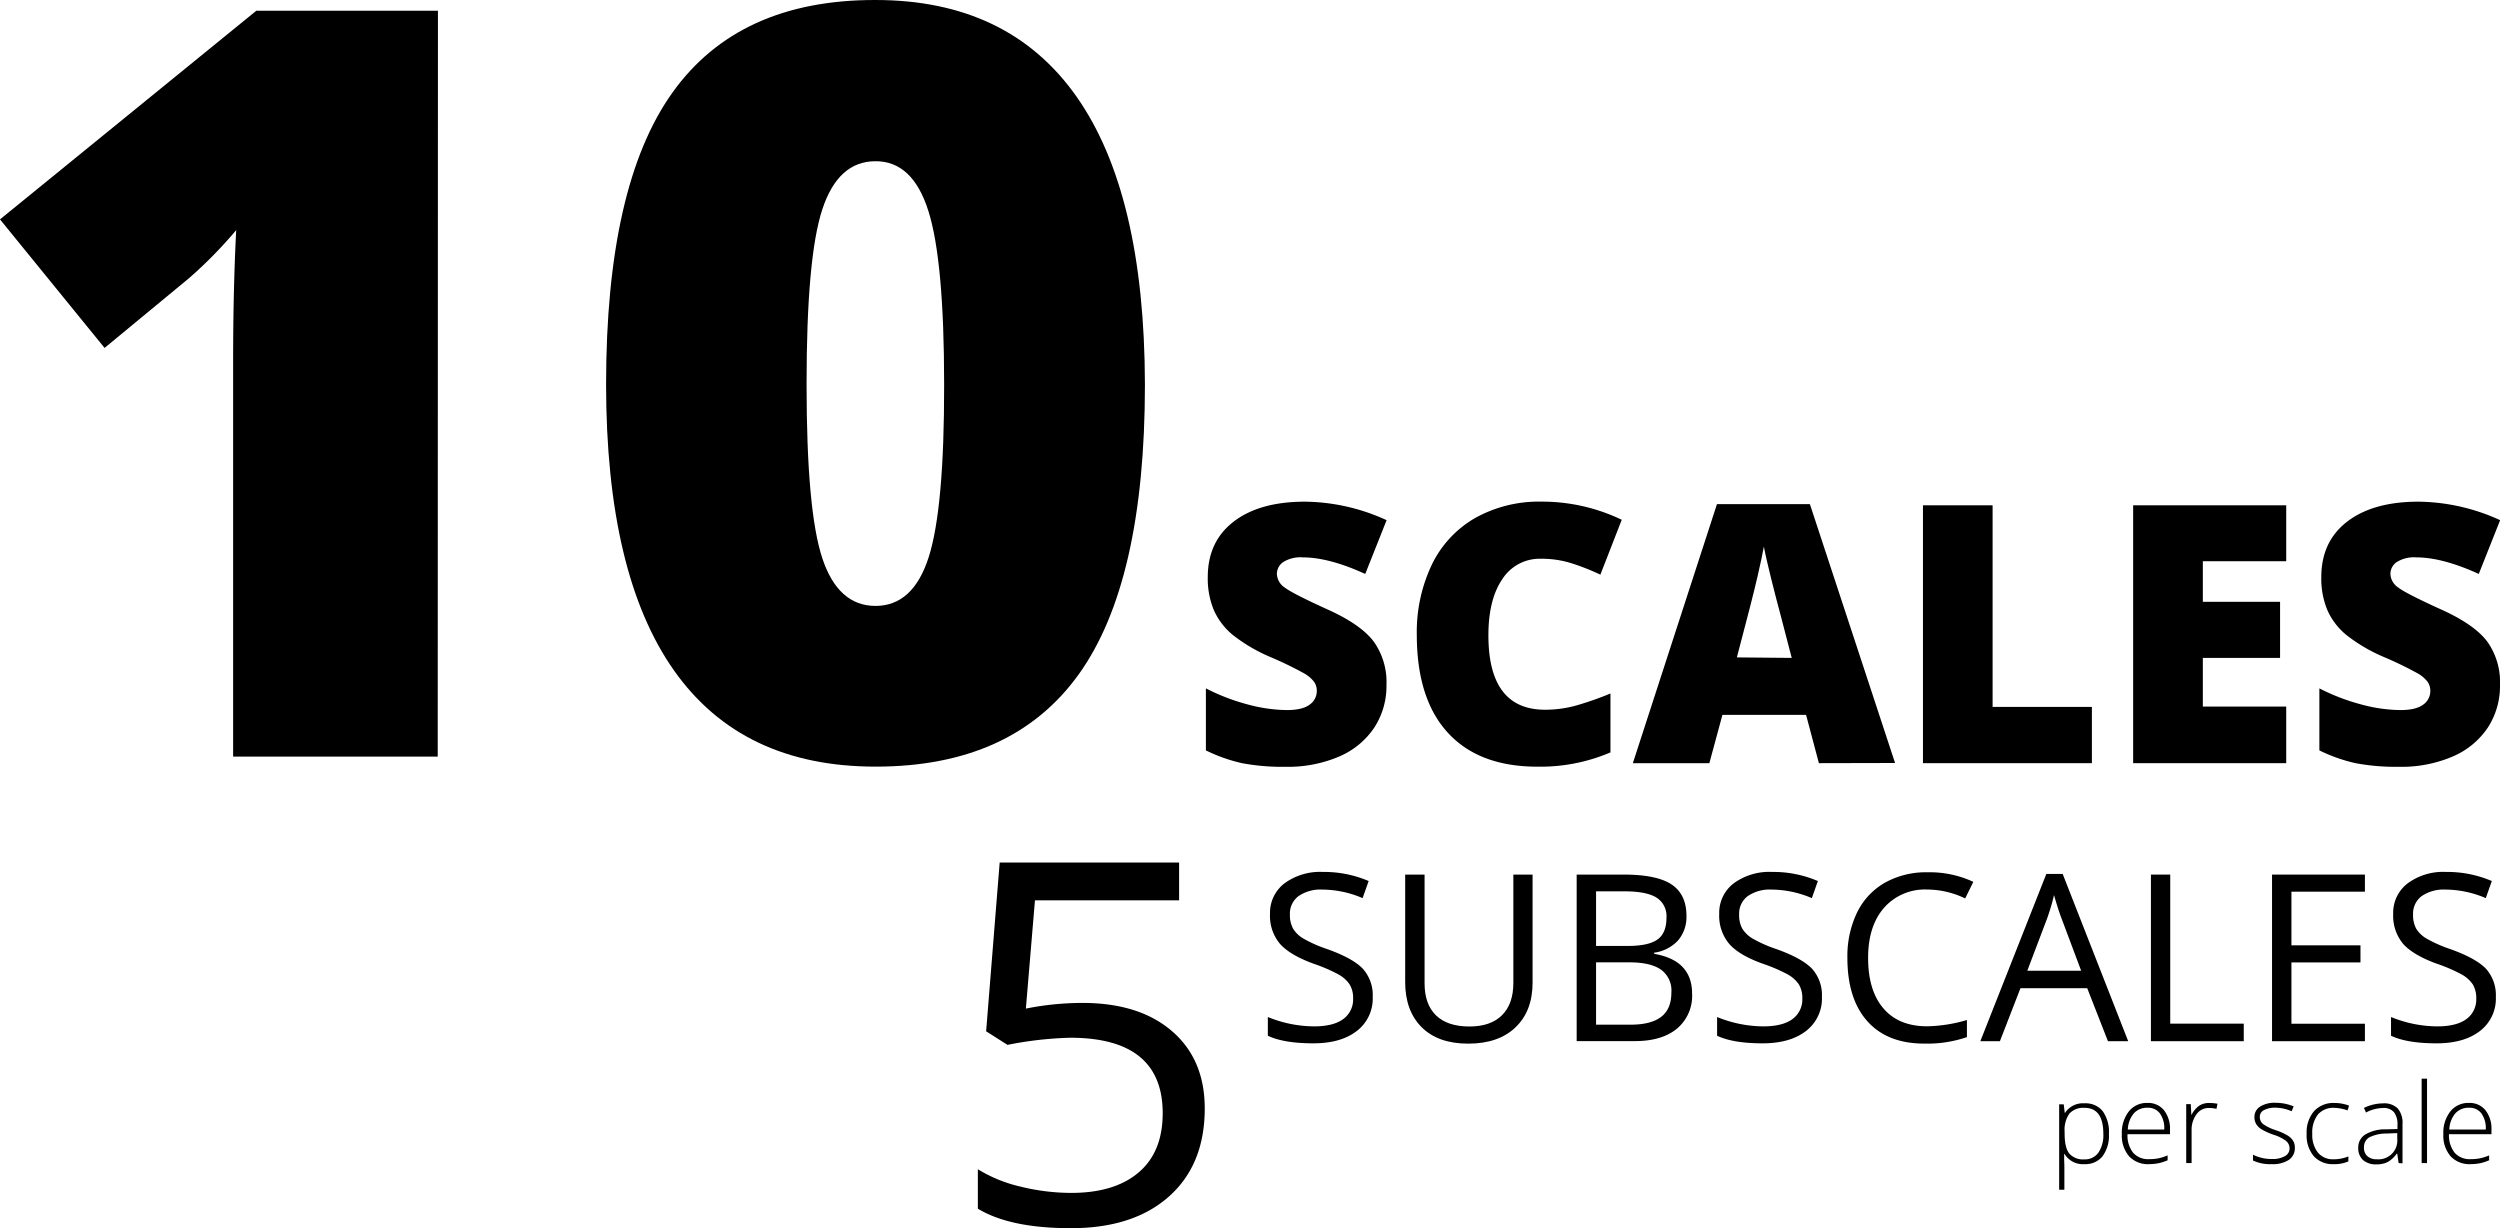
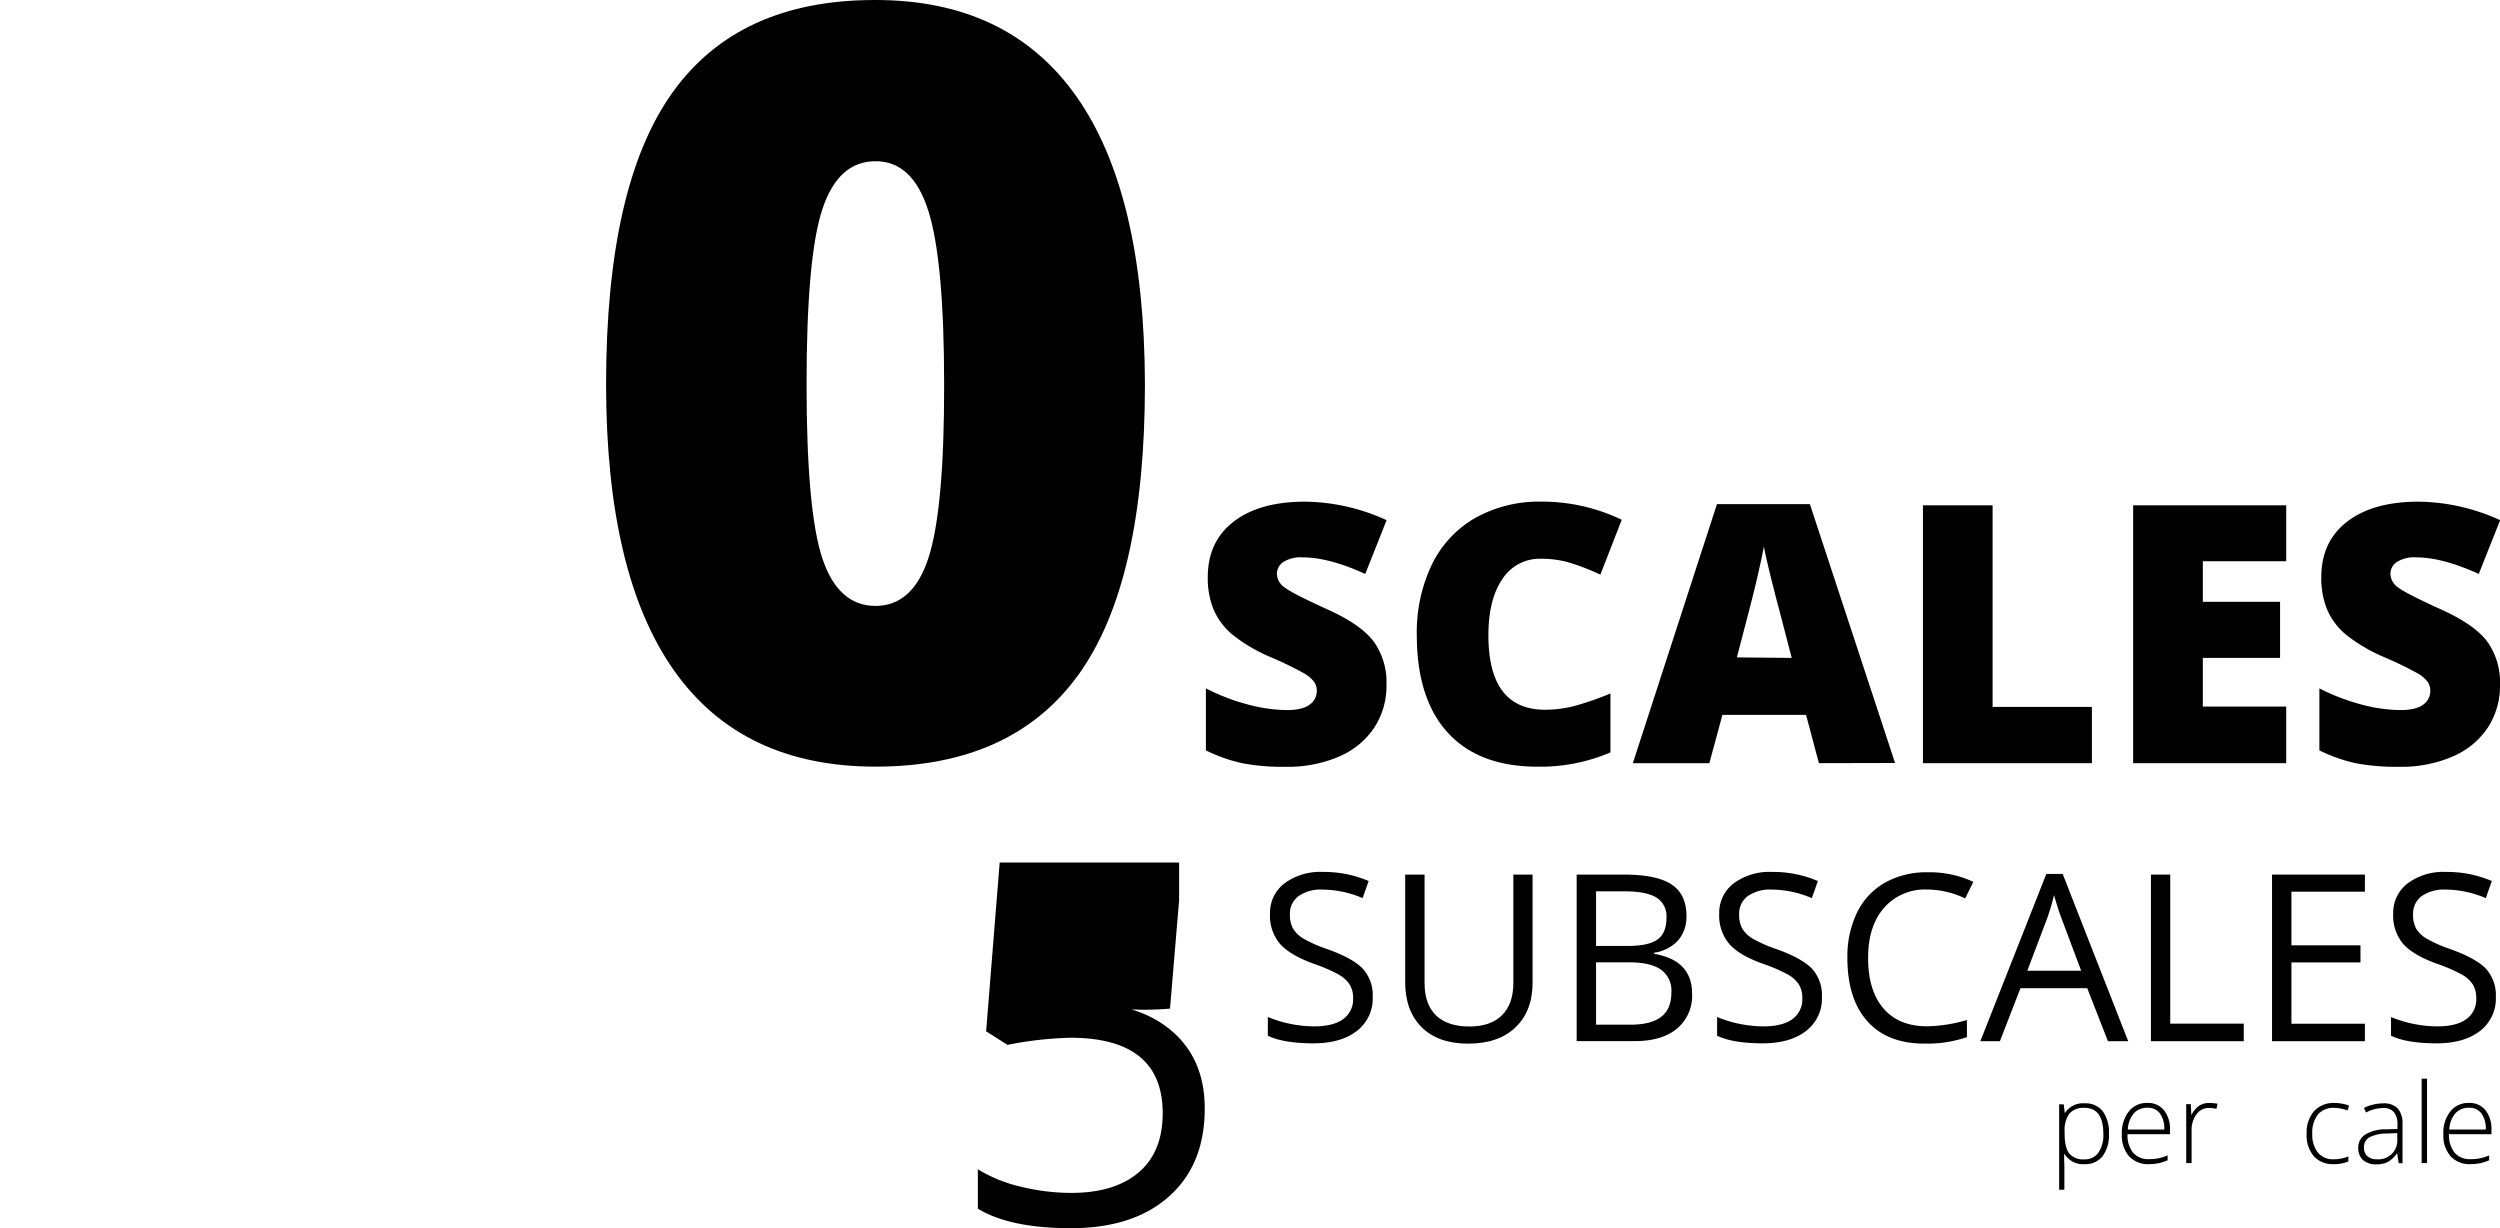
<svg xmlns="http://www.w3.org/2000/svg" viewBox="0 0 585.19 287.49">
  <g id="Layer_2" data-name="Layer 2">
    <g id="Layer_1-2" data-name="Layer 1">
      <path d="M324.54,160.31a17.82,17.82,0,0,1-2.85,10,18.71,18.71,0,0,1-8.21,6.77,30.49,30.49,0,0,1-12.6,2.41,51.36,51.36,0,0,1-10.11-.84,38,38,0,0,1-8.5-3V161.13a48,48,0,0,0,9.7,3.74,36.36,36.36,0,0,0,9.25,1.34q3.63,0,5.32-1.26a3.87,3.87,0,0,0,1.69-3.24,3.55,3.55,0,0,0-.68-2.17,7.9,7.9,0,0,0-2.19-1.87,86.77,86.77,0,0,0-8-3.88,38.62,38.62,0,0,1-8.85-5.21,15.89,15.89,0,0,1-4.38-5.77,19.21,19.21,0,0,1-1.42-7.72q0-8.34,6.07-13t16.68-4.66a46.82,46.82,0,0,1,19.11,4.33l-5,12.59q-8.46-3.87-14.61-3.88a7.54,7.54,0,0,0-4.62,1.12,3.35,3.35,0,0,0-1.45,2.76,4,4,0,0,0,1.84,3.18q1.83,1.41,10,5.12,7.8,3.51,10.83,7.53A16.36,16.36,0,0,1,324.54,160.31Z" />
      <path d="M360.74,130.79a10.39,10.39,0,0,0-9.08,4.77q-3.26,4.77-3.26,13.15,0,17.41,13.25,17.42a26.87,26.87,0,0,0,7.76-1.12,77,77,0,0,0,7.56-2.68v13.79a41.83,41.83,0,0,1-17.09,3.34q-13.67,0-20.95-7.92t-7.29-22.91a36.64,36.64,0,0,1,3.53-16.48,25.23,25.23,0,0,1,10.15-10.91,30.64,30.64,0,0,1,15.59-3.82,43,43,0,0,1,18.7,4.25l-5,12.84a55.07,55.07,0,0,0-6.68-2.64A23.28,23.28,0,0,0,360.74,130.79Z" />
      <path d="M425.76,178.64l-3-11.31H403.18l-3.06,11.31H382.21L401.9,118h21.75l19.94,60.6ZM419.4,154,416.8,144q-.9-3.3-2.21-8.54c-.86-3.5-1.44-6-1.71-7.51q-.37,2.1-1.47,6.93t-4.85,19Z" />
      <path d="M450.12,178.64V118.28h16.3v47.19h23.24v13.17Z" />
      <path d="M535.15,178.64H499.32V118.28h35.83v13.09H515.63v9.5h18.08V154H515.63v11.39h19.52Z" />
      <path d="M585.19,160.31a17.82,17.82,0,0,1-2.85,10,18.68,18.68,0,0,1-8.22,6.77,30.41,30.41,0,0,1-12.59,2.41,51.22,51.22,0,0,1-10.11-.84,38,38,0,0,1-8.51-3V161.13a48.11,48.11,0,0,0,9.71,3.74,36.28,36.28,0,0,0,9.24,1.34q3.63,0,5.33-1.26a3.87,3.87,0,0,0,1.69-3.24,3.61,3.61,0,0,0-.68-2.17,7.9,7.9,0,0,0-2.19-1.87,86.77,86.77,0,0,0-8-3.88,38.4,38.4,0,0,1-8.85-5.21,15.89,15.89,0,0,1-4.38-5.77,19.21,19.21,0,0,1-1.42-7.72q0-8.34,6.07-13t16.67-4.66a46.83,46.83,0,0,1,19.12,4.33l-5,12.59q-8.46-3.87-14.61-3.88a7.6,7.6,0,0,0-4.63,1.12,3.36,3.36,0,0,0-1.44,2.76,4,4,0,0,0,1.84,3.18q1.83,1.41,10,5.12,7.8,3.51,10.83,7.53A16.36,16.36,0,0,1,585.19,160.31Z" />
      <path d="M321.32,233.34a9.56,9.56,0,0,1-3.74,8q-3.74,2.88-10.14,2.88-6.93,0-10.67-1.78v-4.38a29,29,0,0,0,10.83,2.19c3,0,5.3-.58,6.83-1.72a5.65,5.65,0,0,0,2.3-4.79,6.07,6.07,0,0,0-.82-3.32,7.58,7.58,0,0,0-2.72-2.39,38.26,38.26,0,0,0-5.8-2.48q-5.44-2-7.77-4.61a10.18,10.18,0,0,1-2.34-7,8.66,8.66,0,0,1,3.39-7.17,14.06,14.06,0,0,1,9-2.67,26.48,26.48,0,0,1,10.7,2.13l-1.42,4a24.12,24.12,0,0,0-9.39-2,9.07,9.07,0,0,0-5.62,1.54,5.09,5.09,0,0,0-2,4.3,6.55,6.55,0,0,0,.75,3.32,6.91,6.91,0,0,0,2.52,2.37,31,31,0,0,0,5.43,2.39q6.14,2.19,8.44,4.69A9.26,9.26,0,0,1,321.32,233.34Z" />
      <path d="M358.74,204.72V230q0,6.66-4,10.48t-11.07,3.81c-4.69,0-8.33-1.28-10.89-3.84s-3.86-6.08-3.86-10.56V204.72h4.54v25.45c0,3.25.88,5.75,2.66,7.49s4.4,2.62,7.85,2.62q4.94,0,7.6-2.63t2.67-7.53v-25.4Z" />
      <path d="M369.06,204.72h11q7.76,0,11.23,2.32c2.31,1.55,3.47,4,3.47,7.34a8.47,8.47,0,0,1-1.94,5.72A9.3,9.3,0,0,1,387.2,223v.27q8.88,1.52,8.88,9.33a10,10,0,0,1-3.53,8.17q-3.54,2.93-9.88,2.93H369.06Zm4.54,16.7h7.47q4.8,0,6.91-1.51c1.4-1,2.1-2.7,2.1-5.08a5.14,5.14,0,0,0-2.34-4.73q-2.36-1.46-7.47-1.46H373.6Zm0,3.84v14.59h8.13q4.72,0,7.11-1.83t2.39-5.72a6,6,0,0,0-2.44-5.33c-1.63-1.14-4.1-1.71-7.43-1.71Z" />
      <path d="M426.47,233.34a9.56,9.56,0,0,1-3.74,8q-3.74,2.88-10.13,2.88-6.94,0-10.67-1.78v-4.38a29,29,0,0,0,10.83,2.19c3,0,5.3-.58,6.83-1.72a5.67,5.67,0,0,0,2.29-4.79,6.16,6.16,0,0,0-.81-3.32,7.67,7.67,0,0,0-2.72-2.39,38.92,38.92,0,0,0-5.81-2.48c-3.62-1.3-6.22-2.84-7.77-4.61a10.18,10.18,0,0,1-2.34-7,8.66,8.66,0,0,1,3.39-7.17,14.08,14.08,0,0,1,9-2.67,26.45,26.45,0,0,1,10.7,2.13l-1.41,4a24.2,24.2,0,0,0-9.39-2,9.1,9.1,0,0,0-5.63,1.54,5.11,5.11,0,0,0-2,4.3,6.55,6.55,0,0,0,.75,3.32,7.08,7.08,0,0,0,2.52,2.37,31,31,0,0,0,5.43,2.39q6.13,2.19,8.44,4.69A9.26,9.26,0,0,1,426.47,233.34Z" />
      <path d="M451.14,208.22A12.74,12.74,0,0,0,441,212.5q-3.72,4.27-3.72,11.72,0,7.65,3.59,11.83t10.23,4.18a34.9,34.9,0,0,0,9.31-1.47v4a28.55,28.55,0,0,1-10,1.52q-8.62,0-13.3-5.23t-4.68-14.85a23.53,23.53,0,0,1,2.25-10.57,16.19,16.19,0,0,1,6.51-7,19.76,19.76,0,0,1,10-2.45,24.21,24.21,0,0,1,10.72,2.24L460,210.3A20.64,20.64,0,0,0,451.14,208.22Z" />
      <path d="M493.42,243.72l-4.85-12.4H472.94l-4.81,12.4h-4.58L479,204.56h3.82l15.34,39.16Zm-6.27-16.49-4.53-12.08c-.59-1.53-1.19-3.4-1.82-5.63a49.62,49.62,0,0,1-1.68,5.63l-4.58,12.08Z" />
      <path d="M503.48,243.72v-39H508v34.89h17.21v4.11Z" />
      <path d="M553.57,243.72H531.83v-39h21.74v4h-17.2v12.56h16.16v4H536.37v14.35h17.2Z" />
      <path d="M584.22,233.34a9.55,9.55,0,0,1-3.73,8q-3.74,2.88-10.14,2.88-6.93,0-10.67-1.78v-4.38a29,29,0,0,0,10.83,2.19c3,0,5.3-.58,6.83-1.72a5.64,5.64,0,0,0,2.29-4.79,6.16,6.16,0,0,0-.81-3.32,7.58,7.58,0,0,0-2.72-2.39,38.72,38.72,0,0,0-5.8-2.48q-5.44-2-7.78-4.61a10.23,10.23,0,0,1-2.33-7,8.66,8.66,0,0,1,3.39-7.17,14,14,0,0,1,9-2.67,26.48,26.48,0,0,1,10.7,2.13l-1.42,4a24.2,24.2,0,0,0-9.39-2,9.12,9.12,0,0,0-5.63,1.54,5.11,5.11,0,0,0-2,4.3,6.66,6.66,0,0,0,.74,3.32,7.08,7.08,0,0,0,2.52,2.37,31.72,31.72,0,0,0,5.43,2.39q6.13,2.19,8.45,4.69A9.3,9.3,0,0,1,584.22,233.34Z" />
-       <path d="M102.46,177.1H54.57V84.67q0-16.85.72-30.81a102,102,0,0,1-11,11.22L24.48,81.44,0,51.35,60,2.51h42.51Z" />
      <path d="M268,90q0,46.33-15.53,67.89t-47.53,21.56q-31.29,0-47.17-22.51T141.87,90q0-46.57,15.52-68.31T204.92,0Q236.09,0,252,22.63T268,90ZM188.8,90q0,29.63,3.7,40.72t12.42,11.11q8.84,0,12.48-11.46T221,90q0-29-3.7-40.66T204.92,37.74q-8.71,0-12.42,11.22T188.8,90Z" />
-       <path d="M253.35,234.76q13.34,0,21,6.62t7.65,18.1q0,13.11-8.34,20.56t-23,7.45q-14.26,0-21.77-4.57v-9.23a33.3,33.3,0,0,0,10,4.07,49.71,49.71,0,0,0,11.84,1.47q10.17,0,15.8-4.79t5.63-13.86q0-17.67-21.66-17.67a85.75,85.75,0,0,0-14.67,1.67l-5-3.18,3.17-39.5h42v8.84H242.26l-2.13,25.35A67.6,67.6,0,0,1,253.35,234.76Z" />
+       <path d="M253.35,234.76q13.34,0,21,6.62t7.65,18.1q0,13.11-8.34,20.56t-23,7.45q-14.26,0-21.77-4.57v-9.23a33.3,33.3,0,0,0,10,4.07,49.71,49.71,0,0,0,11.84,1.47q10.17,0,15.8-4.79t5.63-13.86q0-17.67-21.66-17.67a85.75,85.75,0,0,0-14.67,1.67l-5-3.18,3.17-39.5h42v8.84l-2.13,25.35A67.6,67.6,0,0,1,253.35,234.76Z" />
      <path d="M487.9,272.5a5,5,0,0,1-4.64-2.39h-.09l0,1.07c0,.63.05,1.31.05,2.06v5.25H482v-20h1.07l.24,2h.07a5,5,0,0,1,4.55-2.23,5.14,5.14,0,0,1,4.26,1.83,8.41,8.41,0,0,1,1.46,5.34,8.09,8.09,0,0,1-1.54,5.28A5.16,5.16,0,0,1,487.9,272.5Zm0-1.12a3.84,3.84,0,0,0,3.28-1.57,7.34,7.34,0,0,0,1.16-4.41q0-6.07-4.39-6.08a4.41,4.41,0,0,0-3.54,1.33,6.6,6.6,0,0,0-1.13,4.32v.41q0,3.24,1.08,4.62A4.24,4.24,0,0,0,487.88,271.38Z" />
      <path d="M503.05,272.5a6,6,0,0,1-4.69-1.85,7.48,7.48,0,0,1-1.69-5.2,8.09,8.09,0,0,1,1.63-5.28,5.34,5.34,0,0,1,4.38-2,4.75,4.75,0,0,1,3.85,1.7,7,7,0,0,1,1.41,4.62v1H498a6.48,6.48,0,0,0,1.32,4.34,4.67,4.67,0,0,0,3.73,1.5,11.46,11.46,0,0,0,2.07-.17,12,12,0,0,0,2.27-.71v1.14a10.55,10.55,0,0,1-2.16.7A12.25,12.25,0,0,1,503.05,272.5Zm-.37-13.2a4.11,4.11,0,0,0-3.2,1.31,6.26,6.26,0,0,0-1.41,3.79h8.53a6,6,0,0,0-1-3.75A3.42,3.42,0,0,0,502.68,259.3Z" />
      <path d="M517.18,258.18a10.73,10.73,0,0,1,1.88.18l-.24,1.2a7.62,7.62,0,0,0-1.79-.21,3.48,3.48,0,0,0-2.9,1.5,6.13,6.13,0,0,0-1.13,3.78v7.62h-1.26v-13.8h1.07l.13,2.49H513a5.77,5.77,0,0,1,1.81-2.14A4.27,4.27,0,0,1,517.18,258.18Z" />
-       <path d="M537.17,268.65a3.27,3.27,0,0,1-1.41,2.85,6.81,6.81,0,0,1-4,1,9.52,9.52,0,0,1-4.39-.85v-1.36a9.61,9.61,0,0,0,4.39,1,5.74,5.74,0,0,0,3.11-.68,2,2,0,0,0,1.06-1.81,2.2,2.2,0,0,0-.85-1.75,9.12,9.12,0,0,0-2.77-1.39,16,16,0,0,1-2.91-1.29,4,4,0,0,1-1.26-1.22,3.1,3.1,0,0,1-.43-1.66,2.83,2.83,0,0,1,1.31-2.45,6.3,6.3,0,0,1,3.63-.9,10.84,10.84,0,0,1,4.24.84l-.47,1.14a9.9,9.9,0,0,0-3.77-.84,5.51,5.51,0,0,0-2.68.56,1.71,1.71,0,0,0-1,1.55,2.16,2.16,0,0,0,.77,1.73,10.79,10.79,0,0,0,3,1.44,14.73,14.73,0,0,1,2.72,1.22,4,4,0,0,1,1.28,1.22A3,3,0,0,1,537.17,268.65Z" />
      <path d="M546.24,272.5a5.91,5.91,0,0,1-4.64-1.87,7.54,7.54,0,0,1-1.67-5.2,7.63,7.63,0,0,1,1.74-5.34,6.12,6.12,0,0,1,4.76-1.91,9.73,9.73,0,0,1,3.43.62l-.35,1.12a10,10,0,0,0-3.11-.6,4.73,4.73,0,0,0-3.84,1.57,6.83,6.83,0,0,0-1.31,4.51,6.64,6.64,0,0,0,1.31,4.38,4.49,4.49,0,0,0,3.65,1.58,9.12,9.12,0,0,0,3.49-.67v1.16A7.91,7.91,0,0,1,546.24,272.5Z" />
      <path d="M561.46,272.25l-.32-2.19H561A6.56,6.56,0,0,1,558.9,272a5.7,5.7,0,0,1-2.6.55,4.53,4.53,0,0,1-3.16-1,3.72,3.72,0,0,1-1.13-2.88,3.55,3.55,0,0,1,1.69-3.14,9.14,9.14,0,0,1,4.86-1.18l2.63-.07v-.92a4.65,4.65,0,0,0-.8-3,3.08,3.08,0,0,0-2.57-1,8.63,8.63,0,0,0-4,1.06l-.47-1.09a10.53,10.53,0,0,1,4.5-1.06,4.46,4.46,0,0,1,3.39,1.18,5.16,5.16,0,0,1,1.13,3.68v9.18Zm-5.08-.89a4.4,4.4,0,0,0,4.76-4.78v-1.35l-2.41.1a9.15,9.15,0,0,0-4.15.9,2.64,2.64,0,0,0-1.23,2.4,2.57,2.57,0,0,0,.79,2A3.23,3.23,0,0,0,556.38,271.36Z" />
      <path d="M568.11,272.25h-1.26V252.49h1.26Z" />
      <path d="M578.31,272.5a6,6,0,0,1-4.69-1.85,7.43,7.43,0,0,1-1.69-5.2,8,8,0,0,1,1.63-5.28,5.34,5.34,0,0,1,4.38-2,4.73,4.73,0,0,1,3.84,1.7,7,7,0,0,1,1.41,4.62v1h-9.94a6.54,6.54,0,0,0,1.33,4.34,4.67,4.67,0,0,0,3.73,1.5,11.46,11.46,0,0,0,2.07-.17,12.2,12.2,0,0,0,2.27-.71v1.14a10.55,10.55,0,0,1-2.16.7A12.25,12.25,0,0,1,578.31,272.5Zm-.37-13.2a4.11,4.11,0,0,0-3.2,1.31,6.14,6.14,0,0,0-1.41,3.79h8.53a6,6,0,0,0-1-3.75A3.42,3.42,0,0,0,577.94,259.3Z" />
    </g>
  </g>
</svg>